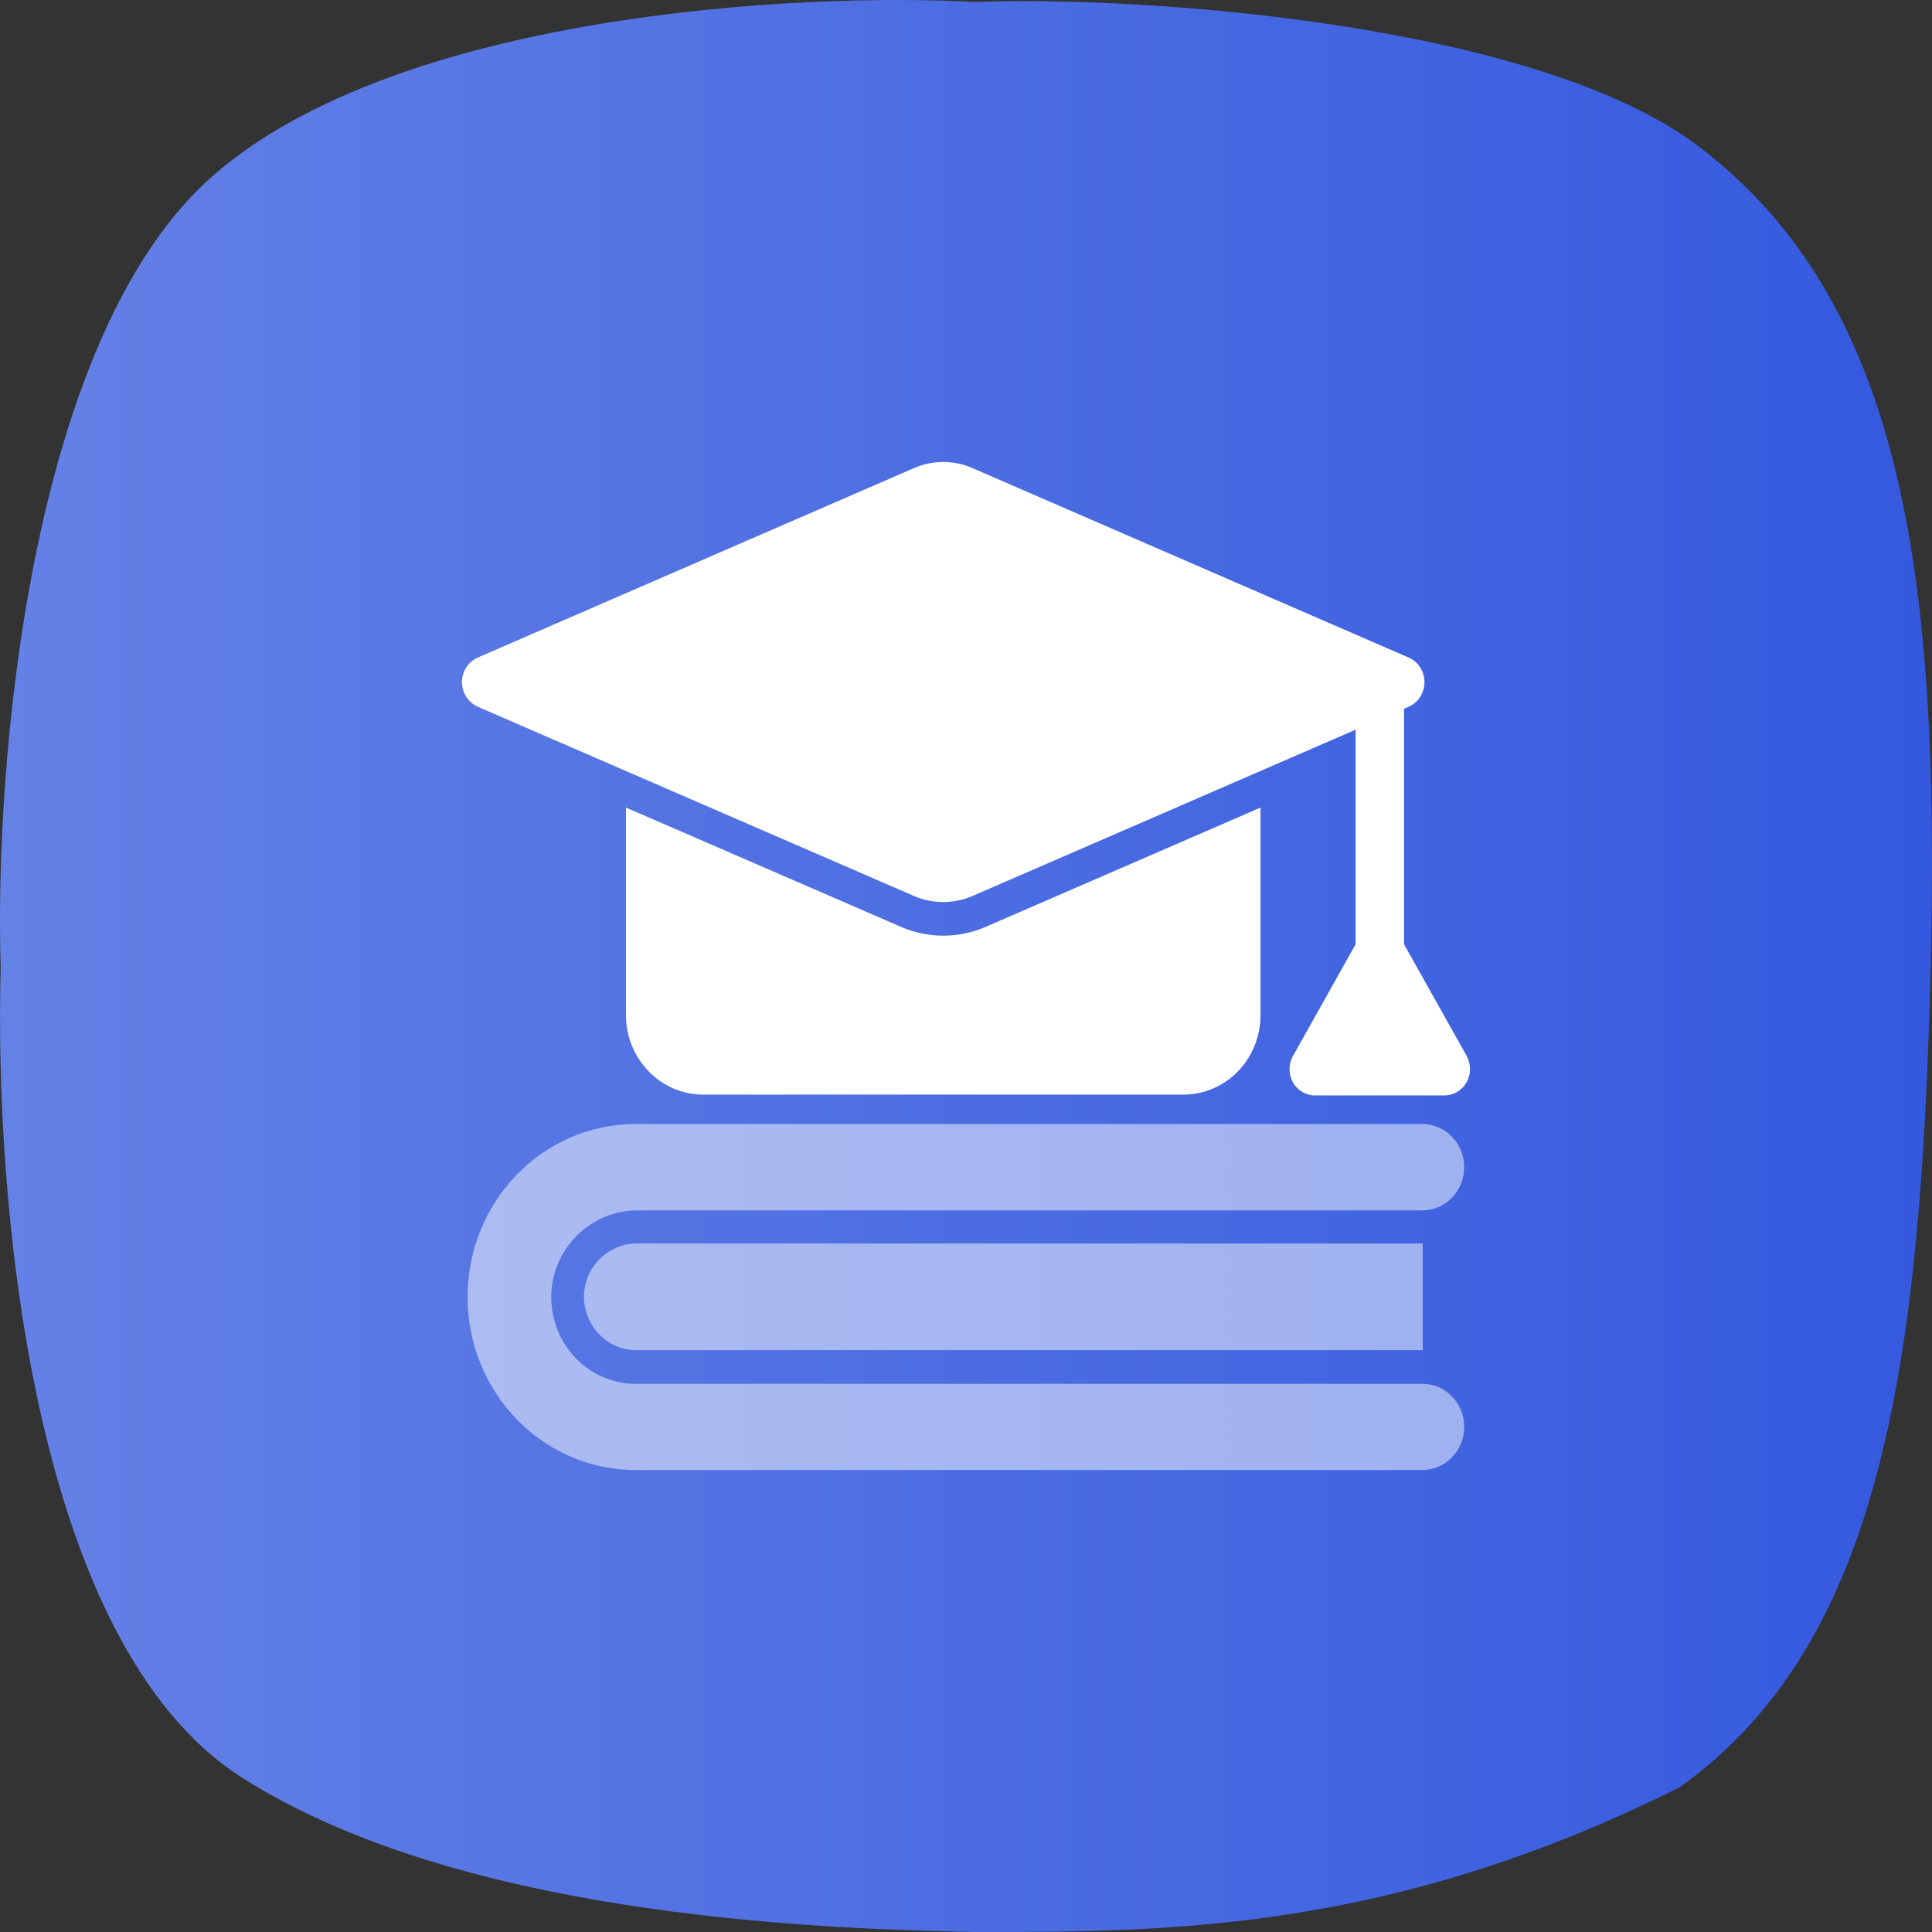
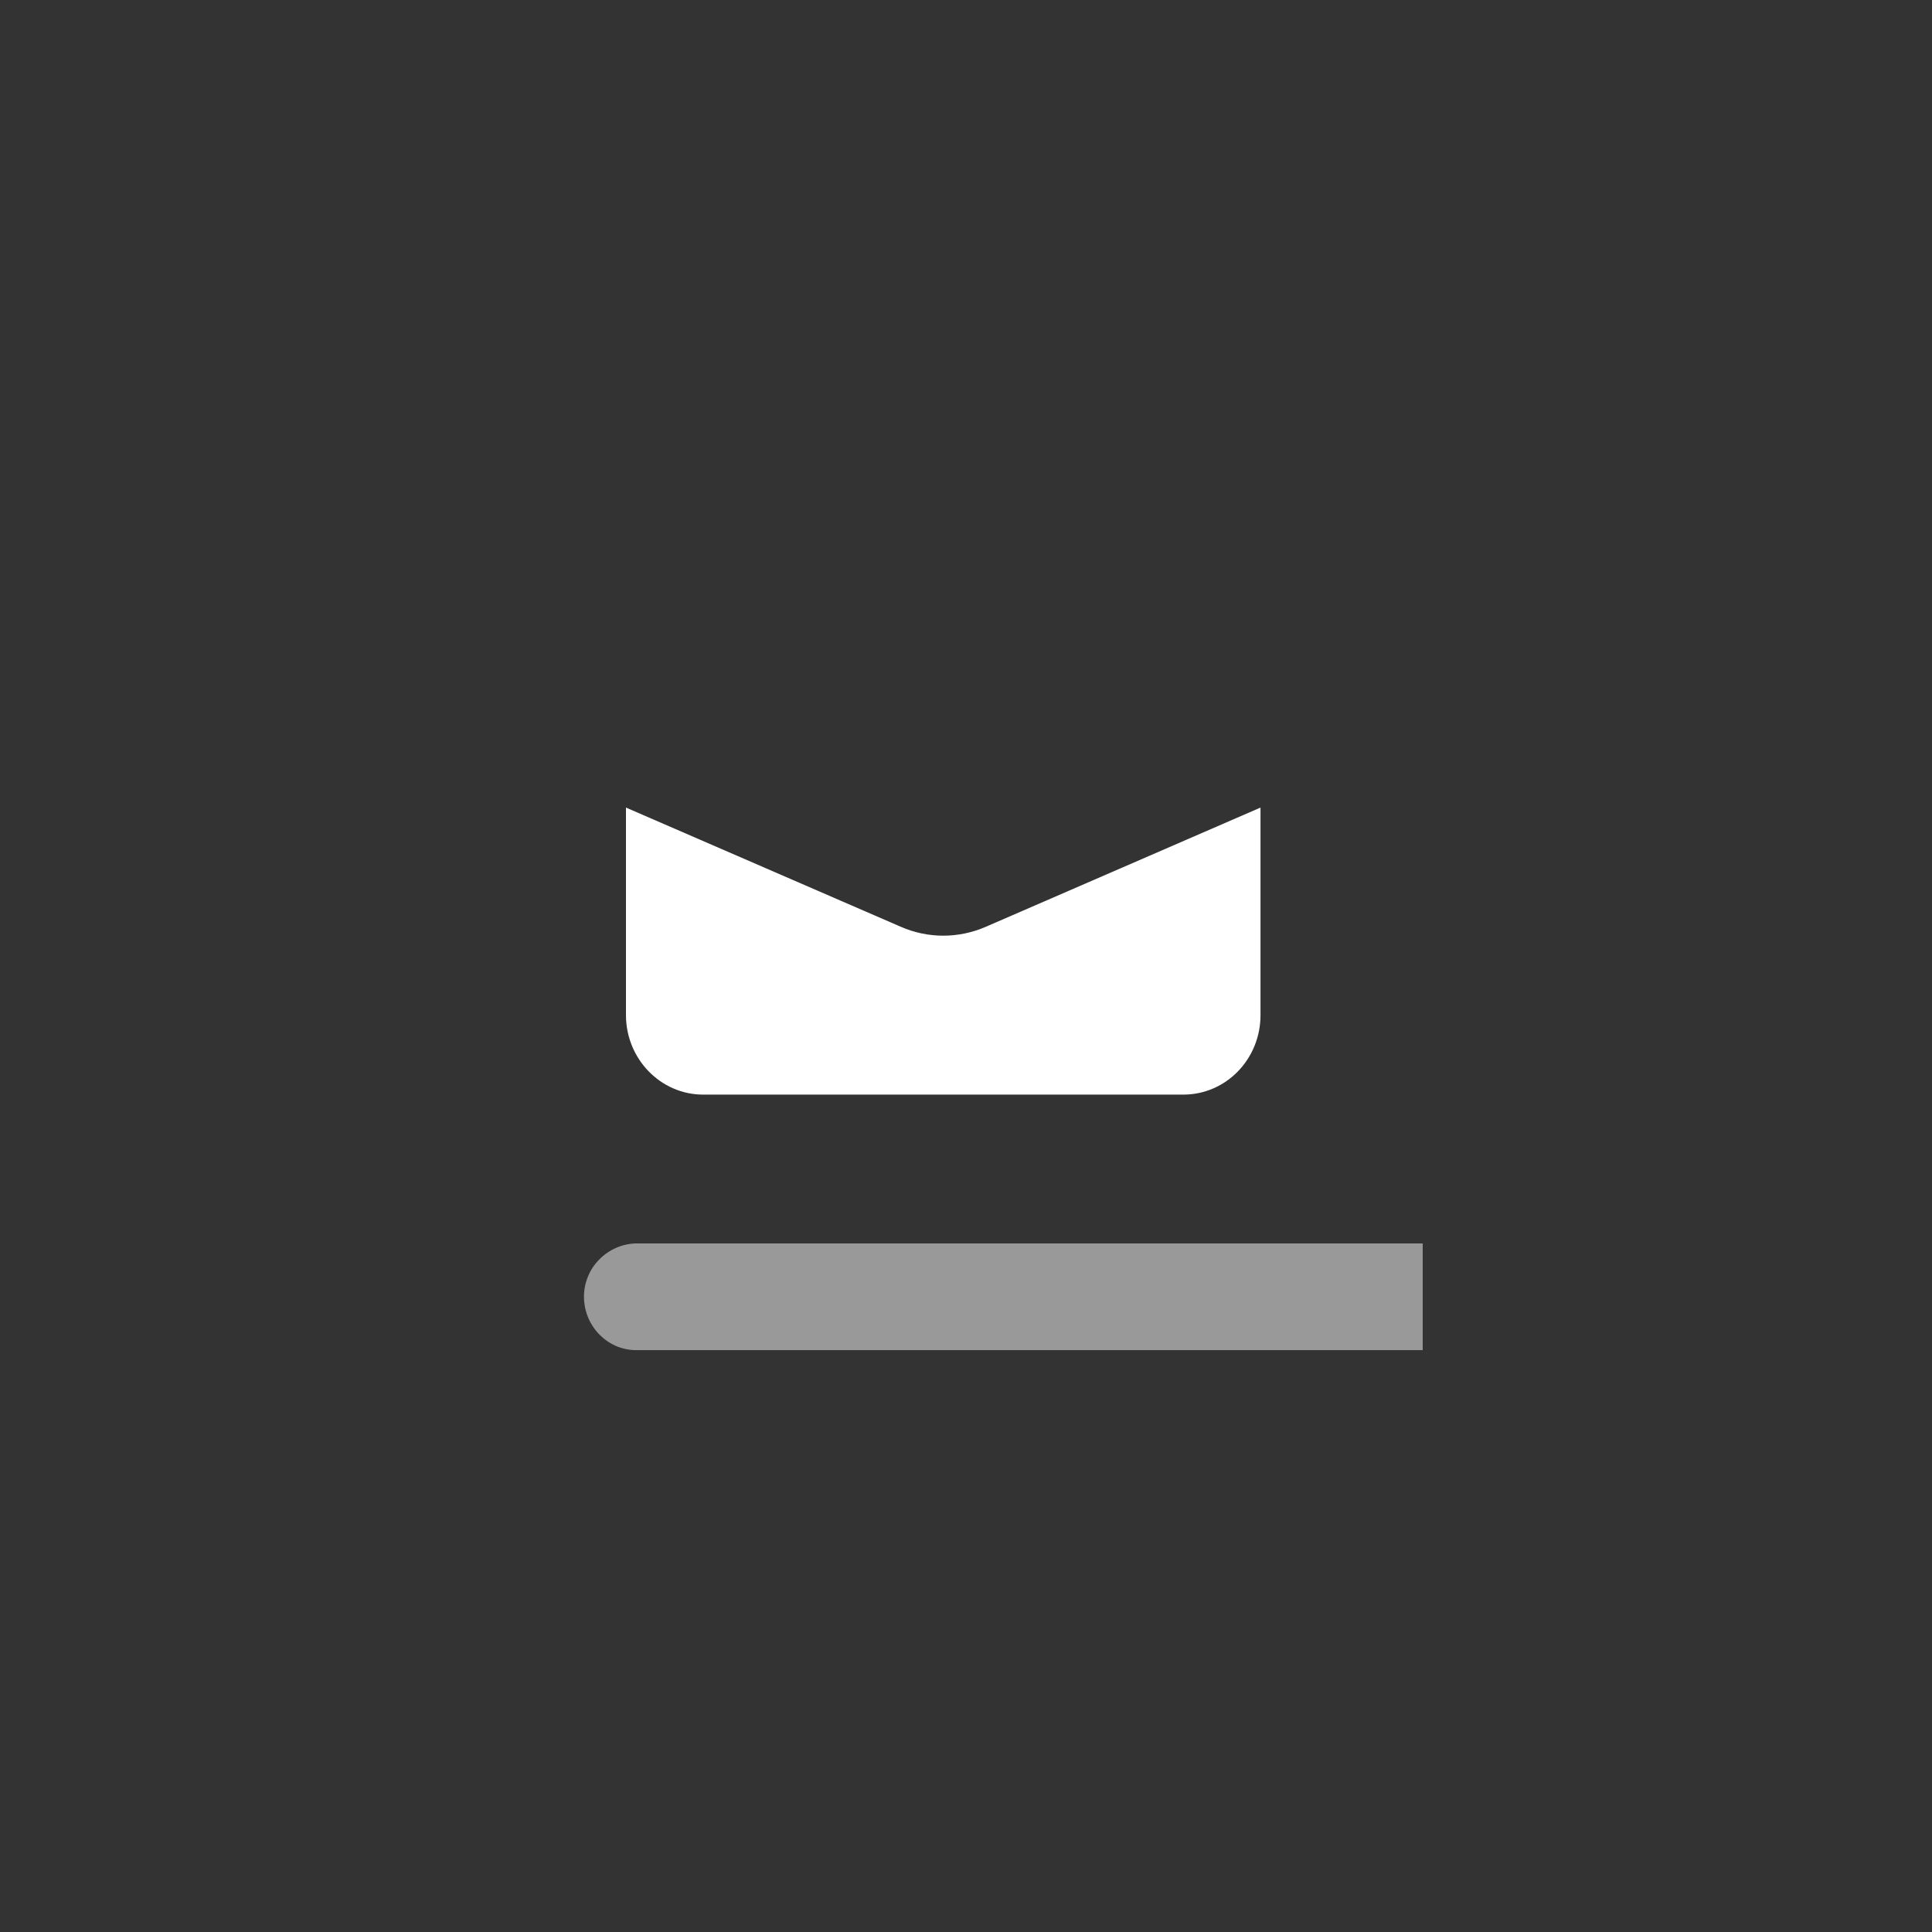
<svg xmlns="http://www.w3.org/2000/svg" width="46" height="46" viewBox="0 0 46 46" fill="none">
  <rect x="0" y="0" width="46" height="46" fill="#333333" stroke="none" />
-   <path d="M5.072 4.182C0.661 8.042 -0.136 18.351 0.017 23.023C-0.136 28.461 0.707 39.107 5.761 42.324C10.816 45.541 19.01 45.923 23.222 46C27.817 46 33.102 46 39.994 42.553C44.819 39.107 45.738 32.444 45.968 23.023C46.198 13.603 45.279 7.169 40.454 3.493C36.616 0.569 27.281 -0.107 23.222 0.047C19.01 -0.183 9.483 0.322 5.072 4.182Z" fill="url(#paint0_linear_2200_123086)" />
  <g opacity="0.5">
-     <path d="M15.17 29.605C14.827 29.605 14.495 29.75 14.255 30.001C14.026 30.238 13.899 30.561 13.904 30.895C13.918 31.585 14.466 32.141 15.137 32.146H33.874V29.605H15.17Z" fill="white" />
-     <path d="M34.862 27.79C34.862 27.225 34.417 26.762 33.864 26.762H15.132C12.924 26.762 11.133 28.607 11.133 30.881C11.133 33.156 12.924 35.001 15.132 35.001H33.864C34.412 35.001 34.862 34.542 34.862 33.972C34.862 33.407 34.417 32.948 33.868 32.948H15.132C14.039 32.948 13.144 32.045 13.125 30.915C13.106 29.766 14.044 28.819 15.169 28.819H33.868C34.417 28.819 34.862 28.355 34.862 27.79Z" fill="white" />
+     <path d="M15.17 29.605C14.827 29.605 14.495 29.75 14.255 30.001C14.026 30.238 13.899 30.561 13.904 30.895C13.918 31.585 14.466 32.141 15.137 32.146H33.874V29.605Z" fill="white" />
  </g>
  <path d="M21.452 22.068L14.904 19.228V24.169C14.904 25.212 15.729 26.062 16.741 26.062H28.175C29.192 26.062 30.012 25.217 30.012 24.169V19.228L23.468 22.068C22.821 22.348 22.095 22.348 21.452 22.068Z" fill="white" />
-   <path d="M11.378 16.828L21.752 21.329C22.202 21.527 22.713 21.527 23.163 21.329L32.276 17.374V22.483L30.786 25.14C30.617 25.439 30.715 25.826 31.006 25.999C31.1 26.052 31.203 26.086 31.311 26.081H34.391C34.728 26.081 35 25.801 35 25.454C35 25.343 34.972 25.236 34.92 25.14L33.43 22.483V16.876L33.537 16.828C33.852 16.693 34.002 16.316 33.866 15.992C33.805 15.838 33.683 15.717 33.537 15.655L23.163 11.149C22.713 10.95 22.202 10.95 21.752 11.149L11.378 15.655C11.064 15.79 10.914 16.166 11.05 16.49C11.111 16.64 11.228 16.76 11.378 16.828Z" fill="white" />
  <defs>
    <linearGradient id="paint0_linear_2200_123086" x1="46" y1="23" x2="0" y2="23" gradientUnits="userSpaceOnUse">
      <stop stop-color="#3459DE" />
      <stop offset="1" stop-color="#6481E6" />
    </linearGradient>
  </defs>
</svg>